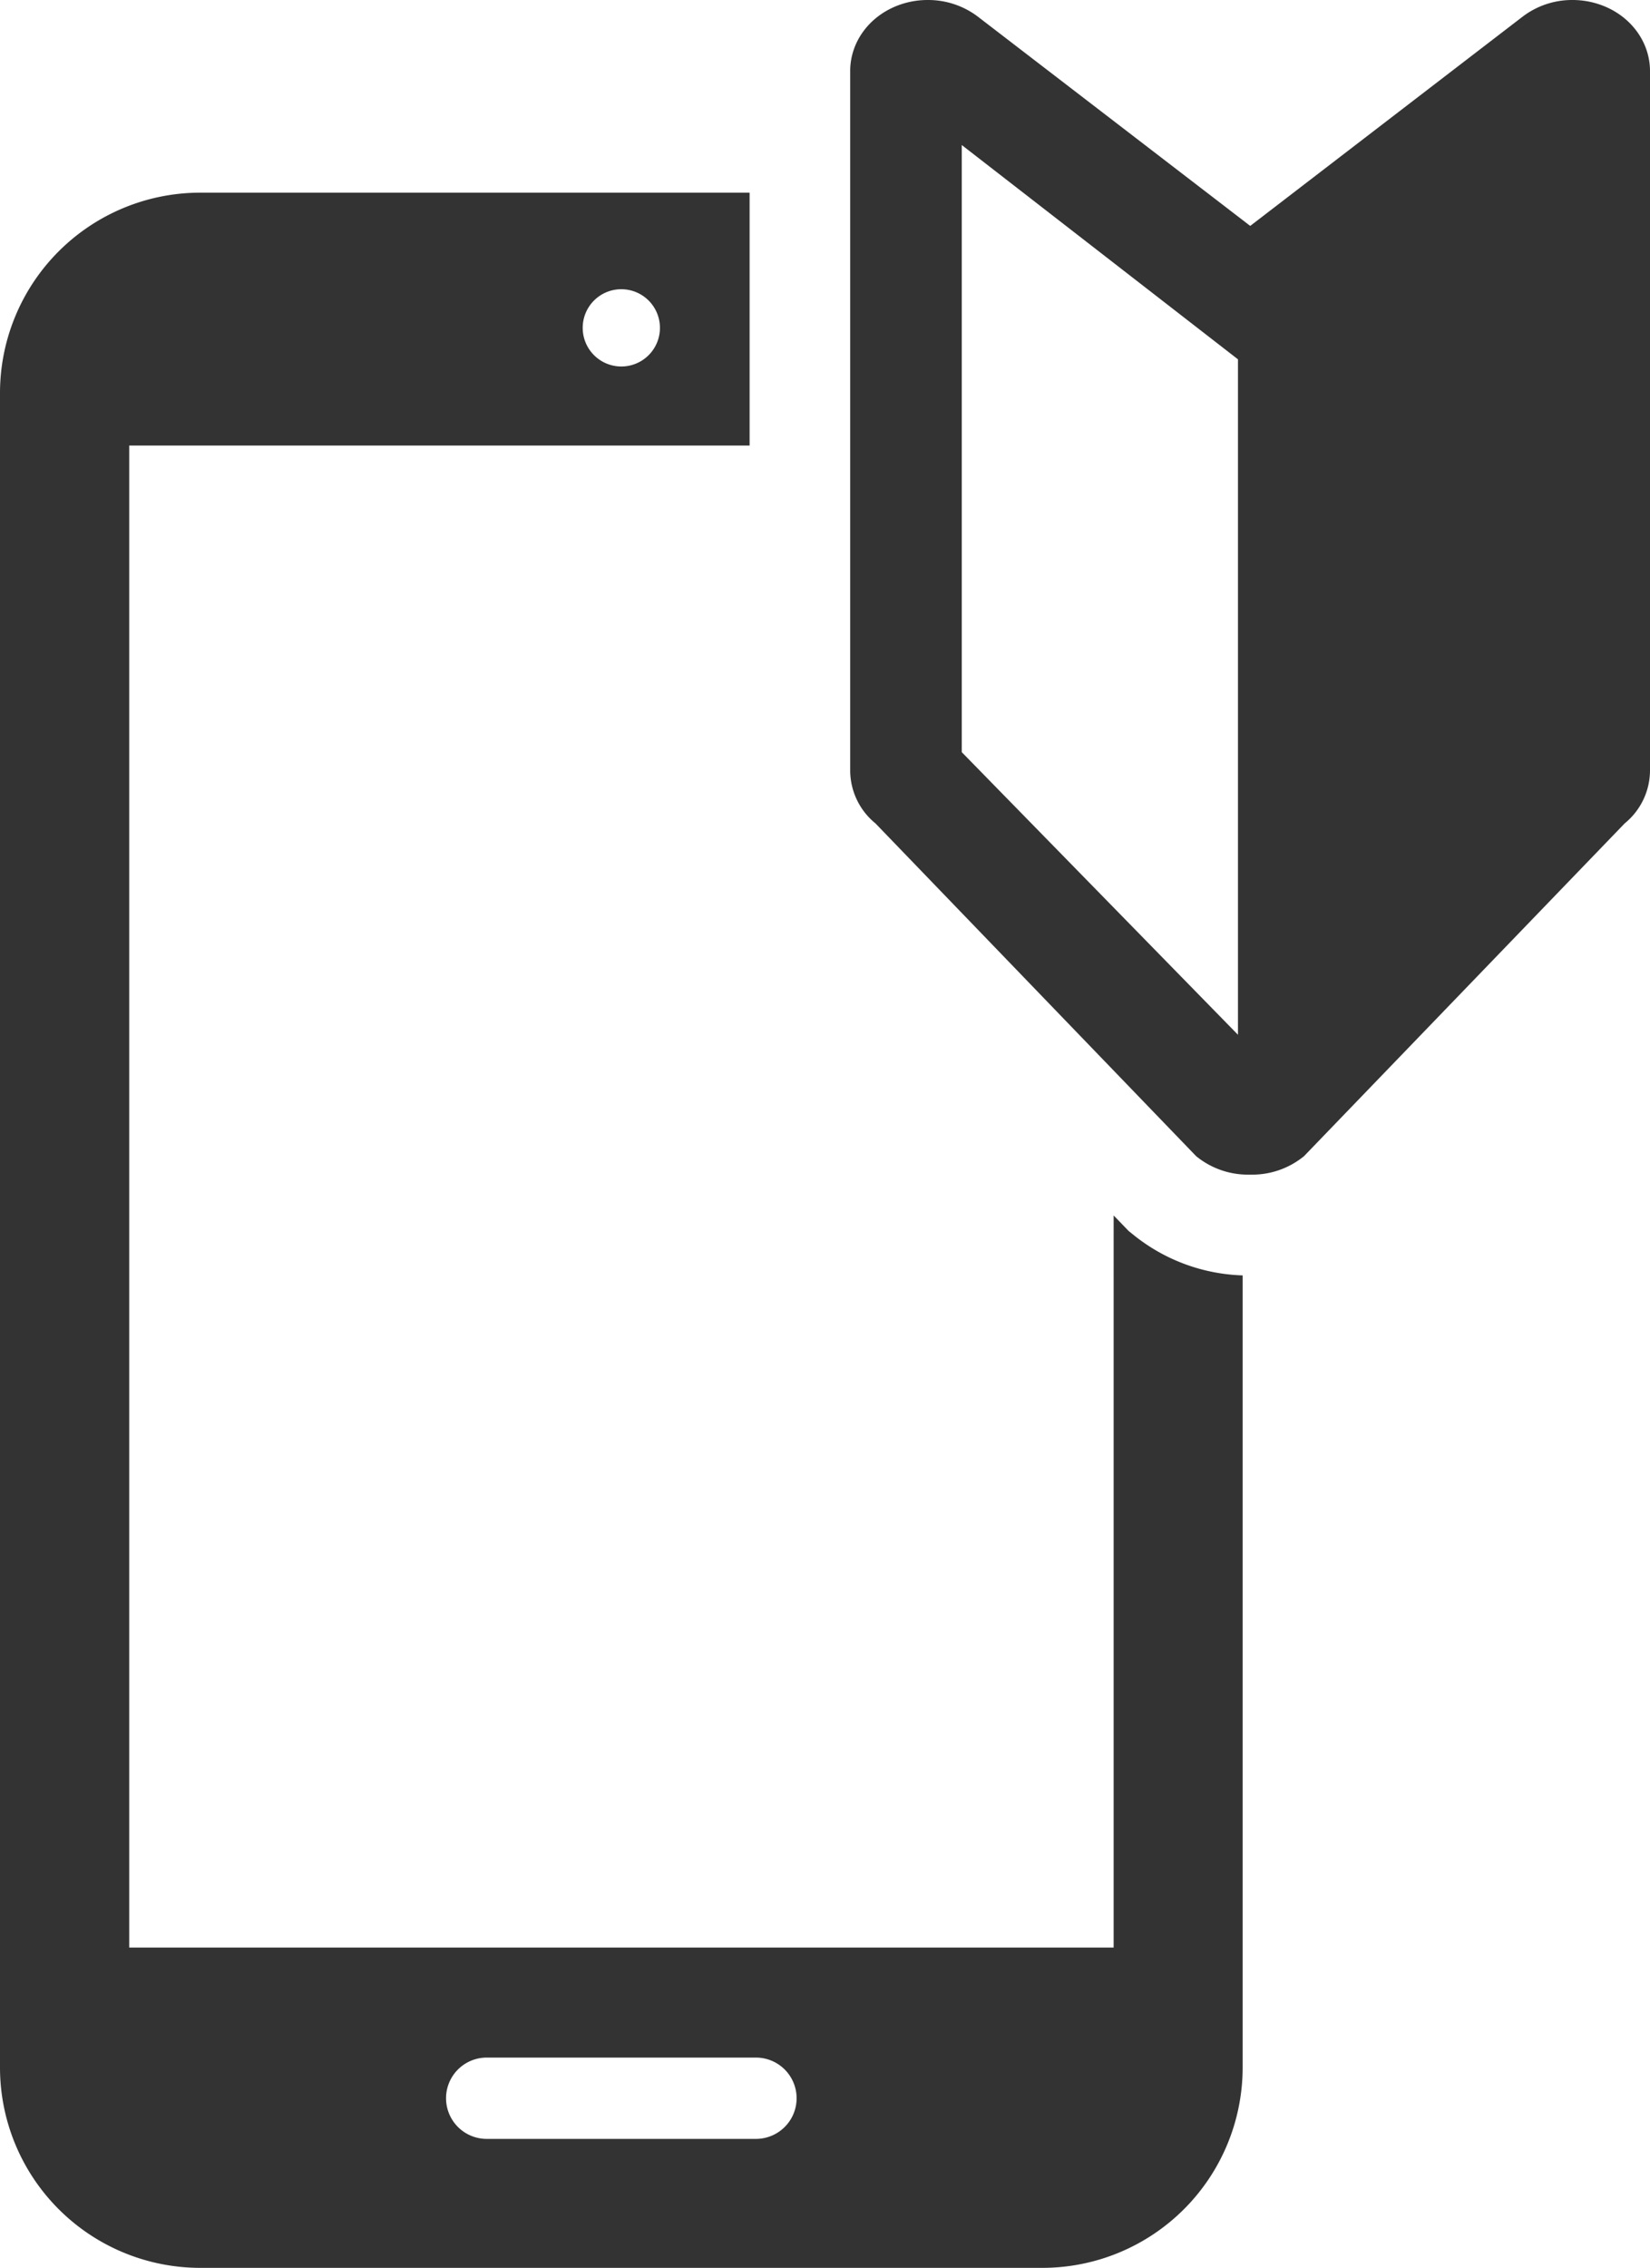
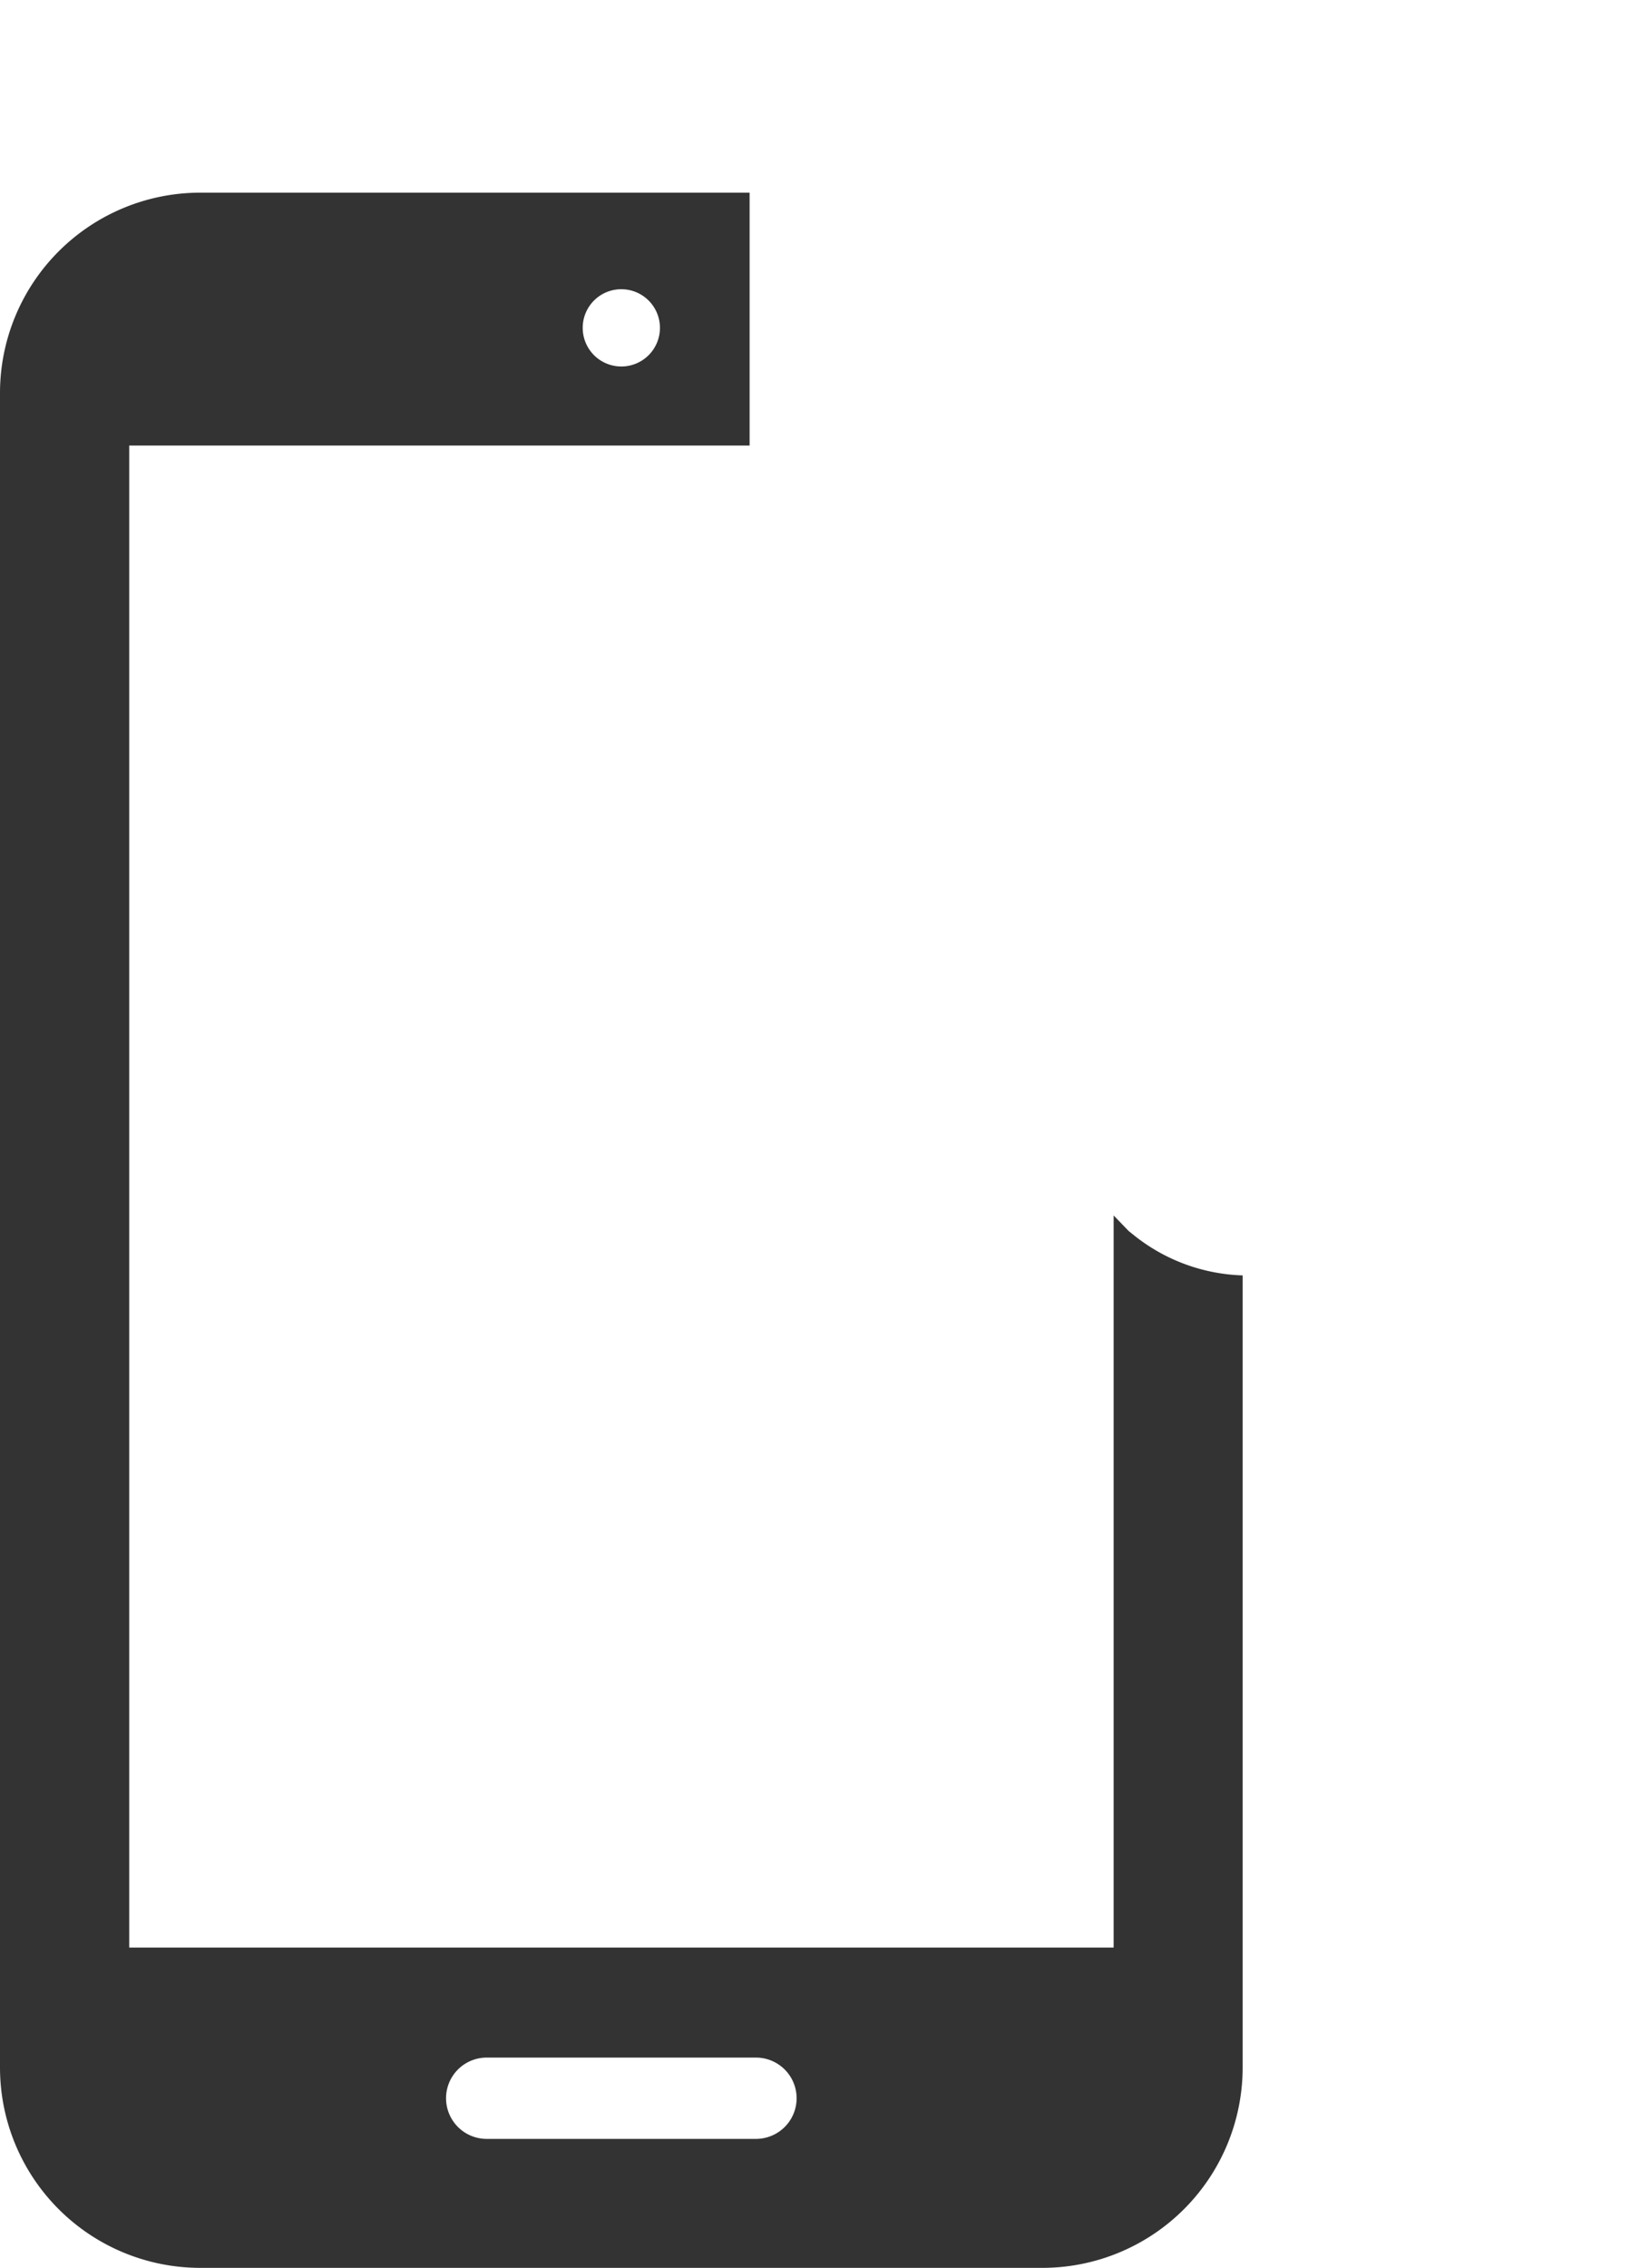
<svg xmlns="http://www.w3.org/2000/svg" viewBox="0 0 401.21 551.23">
  <defs>
    <style>.cls-1{fill:#333;}</style>
  </defs>
  <g id="レイヤー_2" data-name="レイヤー 2">
    <g id="レイヤー_1-2" data-name="レイヤー 1">
      <g id="レイヤー_2-2" data-name="レイヤー 2">
        <g id="contents">
          <path class="cls-1" d="M276,300.46l-1.57-1.26-3.64-3.77V473.37H31.42V108.3H182.27V46.83H48.65A48.71,48.71,0,0,0,0,95.49V502.57a48.71,48.71,0,0,0,48.65,48.66H253.51a48.71,48.71,0,0,0,48.65-48.66V310A44.46,44.46,0,0,1,276,300.46ZM151.08,70.3a9.39,9.39,0,1,1-9.39,9.39h0a9.38,9.38,0,0,1,9.37-9.39Zm32.74,449.58H118.34a9.88,9.88,0,0,1,0-19.76h65.48a9.88,9.88,0,0,1,0,19.76Z" />
-           <path class="cls-1" d="M304.42,285.51h-.88a19.88,19.88,0,0,1-12.35-4.22l-.32-.25-78-80.91a16.63,16.63,0,0,1-6.14-12.77V17.27c0-6.95,4.5-13.19,11.47-15.9A20.35,20.35,0,0,1,225.6,0,20,20,0,0,1,238,4.22l66,50.69L370.09,4.16A19.85,19.85,0,0,1,382.37,0a20.35,20.35,0,0,1,7.36,1.37c7,2.71,11.48,9,11.48,15.9V187.36a16.67,16.67,0,0,1-6.15,12.77l-78,80.91-.32.25A19.87,19.87,0,0,1,304.42,285.51Zm-3.4-34V87.34L233.86,35.25V182.82Z" />
        </g>
      </g>
    </g>
  </g>
</svg>